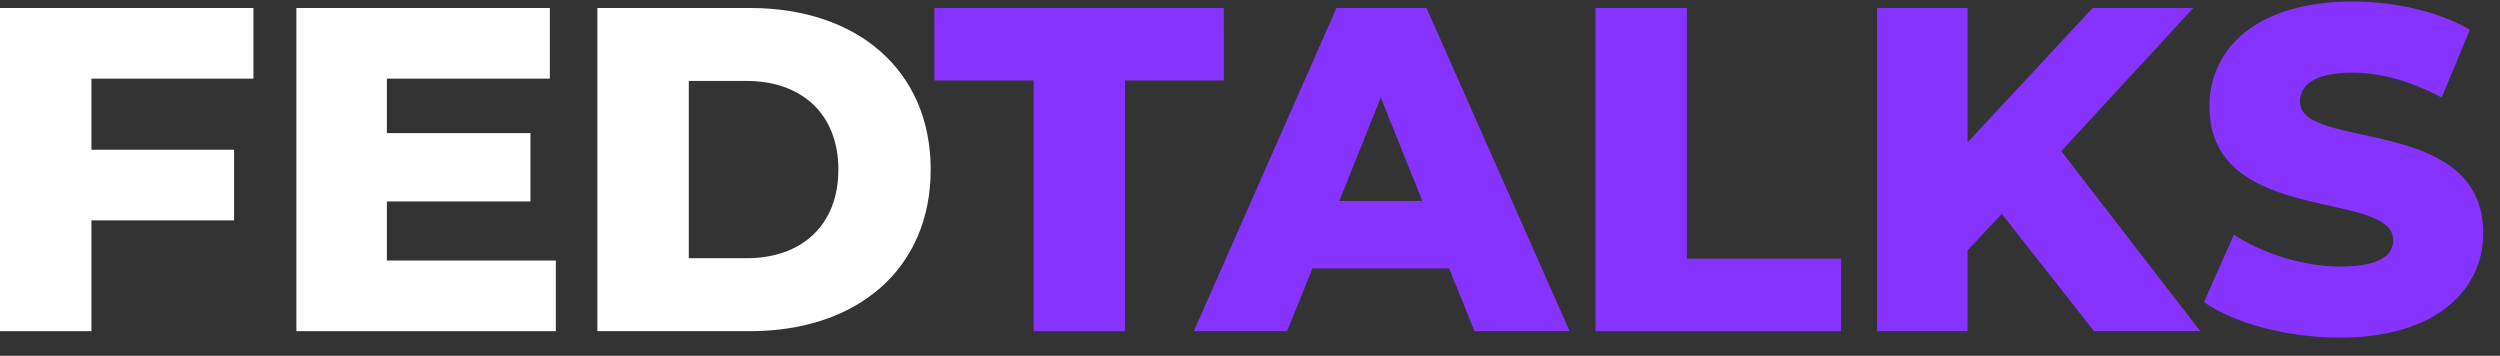
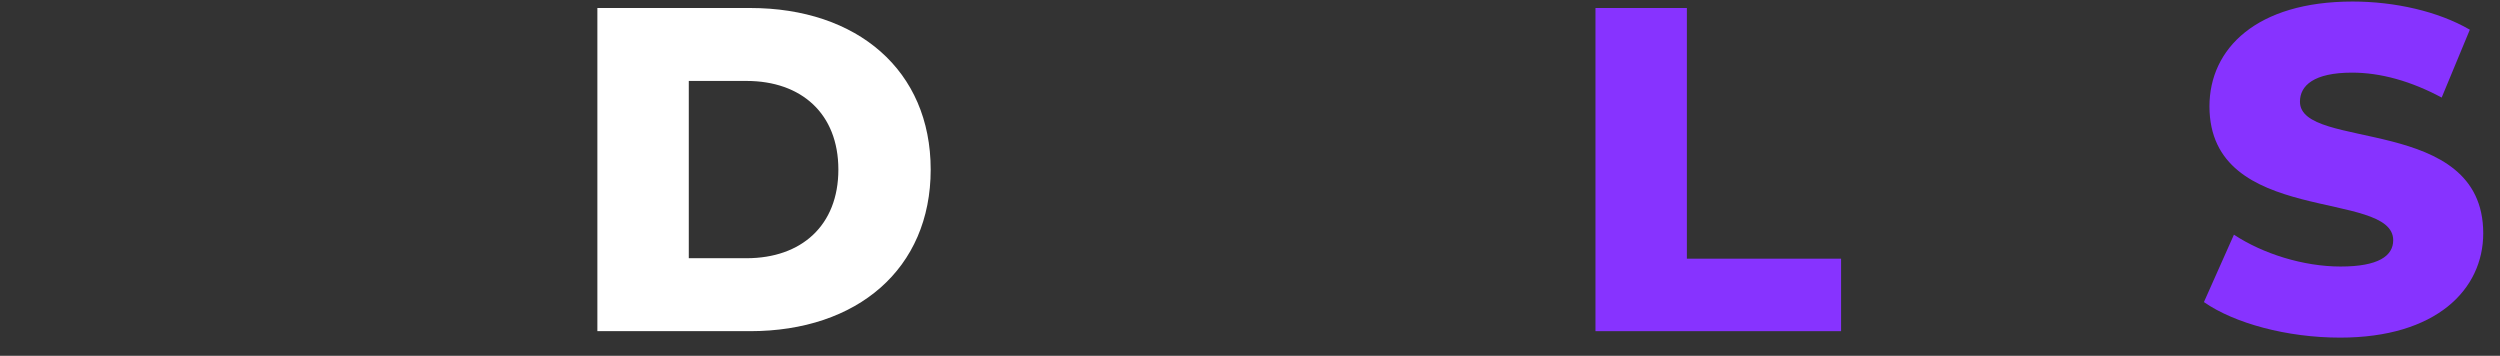
<svg xmlns="http://www.w3.org/2000/svg" width="260px" height="37px" viewBox="0 0 260 37" version="1.1">
  <rect x="0" y="0" width="260" height="37" fill="#333333" stroke="none" />
  <title>Group 16</title>
  <g id="Page-1" stroke="none" stroke-width="1" fill="none" fill-rule="evenodd">
    <g id="Home---Opt4-Copy" transform="translate(-51, -41)">
      <g id="Group-16" transform="translate(51, 41)">
-         <polygon id="Fill-1" fill="#FFFFFF" points="0 0.832 0 34.441 9.507 34.441 9.507 22.918 24.343 22.918 24.343 15.572 9.507 15.572 9.507 8.178 26.359 8.178 26.359 0.832" />
-         <polygon id="Fill-2" fill="#FFFFFF" points="57.807 27.095 57.807 34.441 30.824 34.441 30.824 0.832 57.183 0.832 57.183 8.178 40.234 8.178 40.234 13.844 55.166 13.844 55.166 20.95 40.234 20.95 40.234 27.095" />
        <g id="Group-15" transform="translate(62.08, 0.073)">
          <path d="M15.555,26.782 C21.269,26.782 25.11,23.373 25.11,17.563 C25.11,11.754 21.269,8.345 15.555,8.345 L9.554,8.345 L9.554,26.782 L15.555,26.782 Z M0.047,0.759 L15.939,0.759 C27.079,0.759 34.712,7.241 34.712,17.563 C34.712,27.886 27.079,34.368 15.939,34.368 L0.047,34.368 L0.047,0.759 Z" id="Fill-3" fill="#FFFFFF" />
-           <polygon id="Fill-5" fill="#8733FF" points="45.418 8.297 35.096 8.297 35.096 0.759 65.2 0.759 65.2 8.297 54.925 8.297 54.925 34.368 45.418 34.368" />
-           <path d="M85.845,20.828 L81.524,10.073 L77.203,20.828 L85.845,20.828 Z M88.63,27.838 L74.418,27.838 L71.777,34.368 L62.079,34.368 L76.915,0.759 L86.277,0.759 L101.161,34.368 L91.27,34.368 L88.63,27.838 Z" id="Fill-7" fill="#8733FF" />
          <polygon id="Fill-9" fill="#8733FF" points="103.849 0.759 113.355 0.759 113.355 26.83 129.392 26.83 129.392 34.368 103.849 34.368" />
-           <polygon id="Fill-11" fill="#8733FF" points="146.099 22.173 142.546 25.966 142.546 34.368 133.136 34.368 133.136 0.759 142.546 0.759 142.546 14.731 155.557 0.759 166.024 0.759 152.293 15.643 166.744 34.368 155.702 34.368" />
          <path d="M167.128,31.343 L170.249,24.333 C173.226,26.302 177.451,27.646 181.34,27.646 C185.277,27.646 186.813,26.542 186.813,24.909 C186.813,19.58 167.704,23.469 167.704,10.986 C167.704,4.984 172.601,0.087 182.588,0.087 C186.957,0.087 191.47,1.095 194.783,3.016 L191.855,10.073 C188.638,8.345 185.469,7.481 182.54,7.481 C178.555,7.481 177.115,8.825 177.115,10.505 C177.115,15.643 196.176,11.802 196.176,24.189 C196.176,30.047 191.278,35.04 181.292,35.04 C175.77,35.04 170.297,33.552 167.128,31.343" id="Fill-13" fill="#8733FF" />
        </g>
      </g>
    </g>
  </g>
</svg>